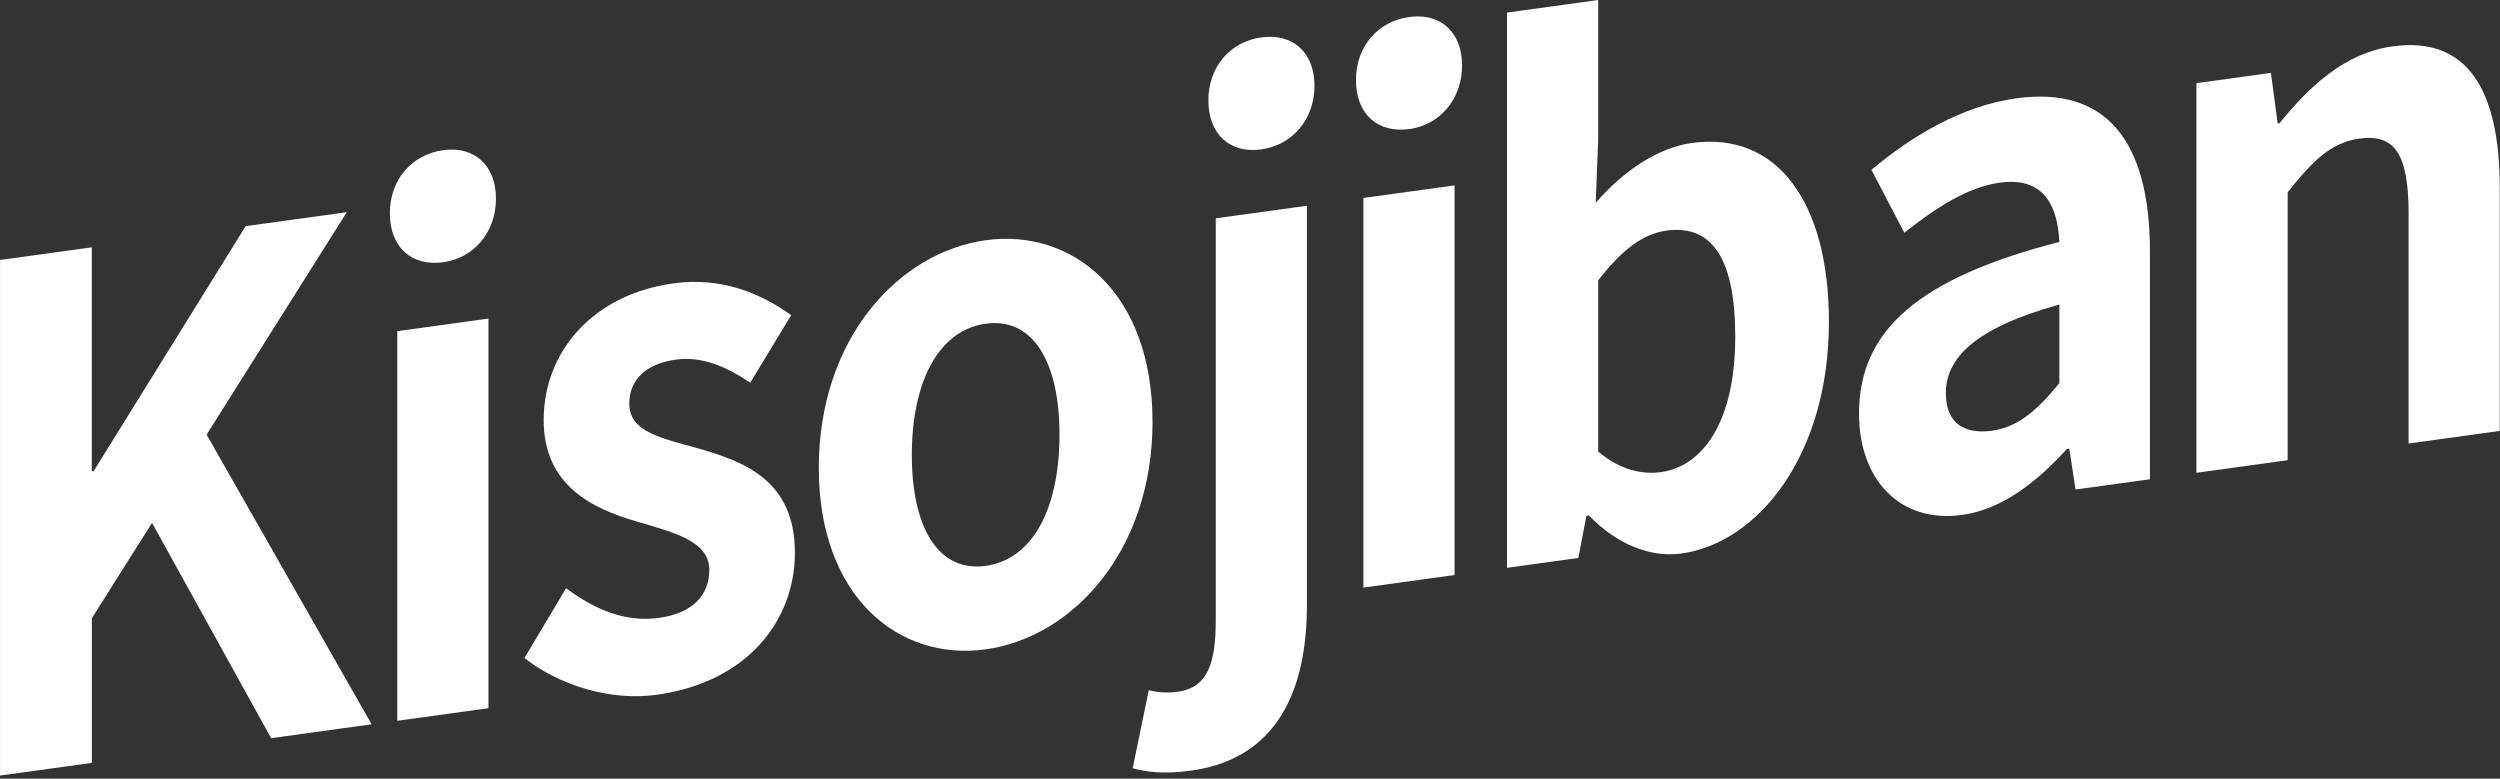
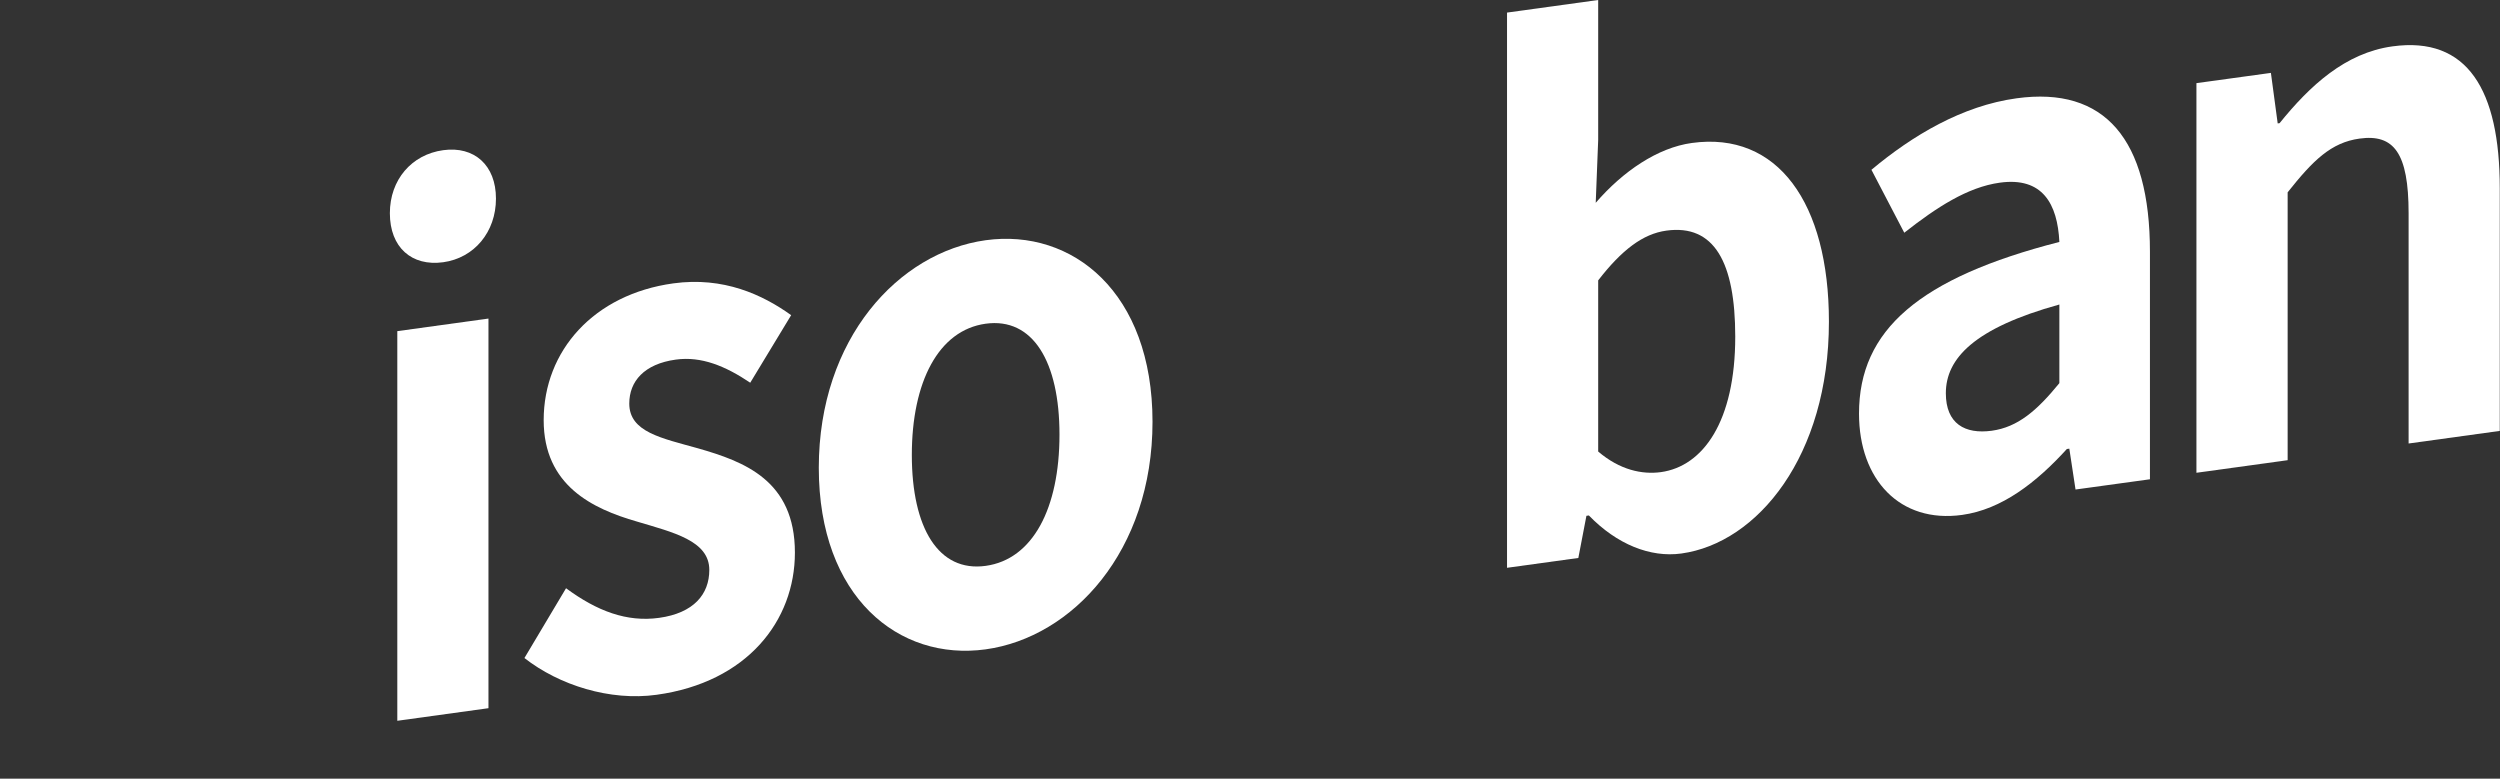
<svg xmlns="http://www.w3.org/2000/svg" width="427" height="133" viewBox="0 0 427 133" fill="none">
  <rect x="0" y="0" width="427" height="133" fill="#333333" stroke="none" />
-   <path d="M0 44.4L15.68 42.24V80.5L16 80.46L41.96 38.62L59.23 36.24L35.29 74.24L63.47 123.71L46.31 126.08L25.97 89.31L15.69 105.58V130.3L0.01 132.46V44.4H0Z" fill="white" />
  <path d="M66.59 36.41C66.59 30.71 70.3 26.39 75.7 25.651C81 24.921 84.71 28.21 84.71 33.92C84.71 39.63 81 44.06 75.7 44.791C70.3 45.531 66.59 42.24 66.59 36.42V36.41ZM67.86 56.56L83.43 54.41V120.96L67.86 123.11V56.55V56.56Z" fill="white" />
  <path d="M89.58 112.38L96.68 100.47C101.98 104.38 107.06 106.29 112.57 105.53C118.5 104.71 121.15 101.49 121.15 97.34C121.15 92.35 115 90.94 108.75 89.07C101.23 86.9 92.86 82.94 92.86 71.77C92.86 59.89 101.44 50.27 115 48.4C123.58 47.22 130.26 50.34 135.13 53.83L128.14 65.37C123.9 62.51 119.77 60.82 115.43 61.42C110.03 62.16 107.48 65.13 107.48 68.93C107.48 73.8 112.99 74.83 119.24 76.58C127.08 78.83 135.77 82.03 135.77 94.38C135.77 106.03 127.61 116.54 112.14 118.67C104.19 119.77 95.51 117.04 89.57 112.39L89.58 112.38Z" fill="white" />
  <path d="M139.85 79.9C139.85 57.8 153.52 43.08 168.35 41.03C183.18 38.99 196.85 49.94 196.85 72.04C196.85 94.14 183.18 108.86 168.35 110.91C153.52 112.95 139.85 102 139.85 79.9ZM180.96 74.23C180.96 61.75 176.4 54.18 168.35 55.29C160.3 56.4 155.74 65.23 155.74 77.71C155.74 90.19 160.3 97.76 168.35 96.65C176.4 95.54 180.96 86.83 180.96 74.23Z" fill="white" />
-   <path d="M193.46 131.22L196.21 117.89C197.8 118.27 199.39 118.4 201.19 118.15C206.17 117.46 207.65 113.46 207.65 105.97V37.29L223.22 35.14V103.35C223.22 117.61 218.35 129.57 203.41 131.63C198.85 132.26 195.78 131.85 193.45 131.22H193.46ZM206.39 17.14C206.39 11.44 210.1 7.12 215.4 6.39C220.8 5.64 224.51 8.94 224.51 14.64C224.51 20.34 220.8 24.78 215.4 25.52C210.1 26.25 206.39 22.96 206.39 17.14Z" fill="white" />
-   <path d="M231.6 13.661C231.6 7.96 235.31 3.64 240.71 2.9C246.01 2.17 249.72 5.46 249.72 11.171C249.72 16.881 246.01 21.311 240.71 22.041C235.31 22.791 231.6 19.491 231.6 13.671V13.661ZM232.87 33.81L248.44 31.66V98.21L232.87 100.36V33.81Z" fill="white" />
  <path d="M271.38 88.04L270.96 88.1L269.58 95.3L257.4 96.98V2.15L272.97 0V23.89L272.55 34.64C277.21 29.24 283.14 25.22 288.97 24.42C303.59 22.4 312.38 34.62 312.38 54.94C312.38 77.87 300.2 92.75 287.17 94.54C281.87 95.27 276.15 92.97 271.38 88.04ZM296.38 57.5C296.38 44.78 292.78 38.27 284.62 39.39C280.59 39.94 276.99 42.7 272.97 47.89V77.12C276.68 80.29 280.49 81.07 283.67 80.64C290.88 79.65 296.38 72 296.38 57.5Z" fill="white" />
  <path d="M317.52 70.63C317.52 56.37 327.8 47.47 351.74 41.32C351.42 34.83 348.88 30.19 341.57 31.2C336.06 31.96 330.76 35.42 325.25 39.75L319.64 29C326.63 23.16 335.11 18.07 344.43 16.79C359.47 14.72 367.21 23.75 367.21 43V81.86L354.5 83.61L353.44 76.63L353.02 76.69C347.83 82.4 341.9 87.02 335.11 87.95C324.52 89.41 317.52 81.94 317.52 70.65V70.63ZM351.74 65.44V52.01C337.22 56.03 332.35 61.22 332.35 67.16C332.35 72.39 335.63 74.19 340.19 73.57C344.64 72.96 347.92 70.13 351.74 65.44Z" fill="white" />
  <path d="M375.16 14.2L387.87 12.45L389.03 21.08L389.35 21.04C394.54 14.62 400.58 9.03 408.63 7.92C421.45 6.15 426.96 15.38 426.96 32.13V73.6L411.39 75.75V36.42C411.39 26.08 408.85 22.87 403.02 23.67C398.15 24.34 395.07 27.38 390.73 32.85V78.6L375.15 80.75V14.2H375.16Z" fill="white" />
</svg>